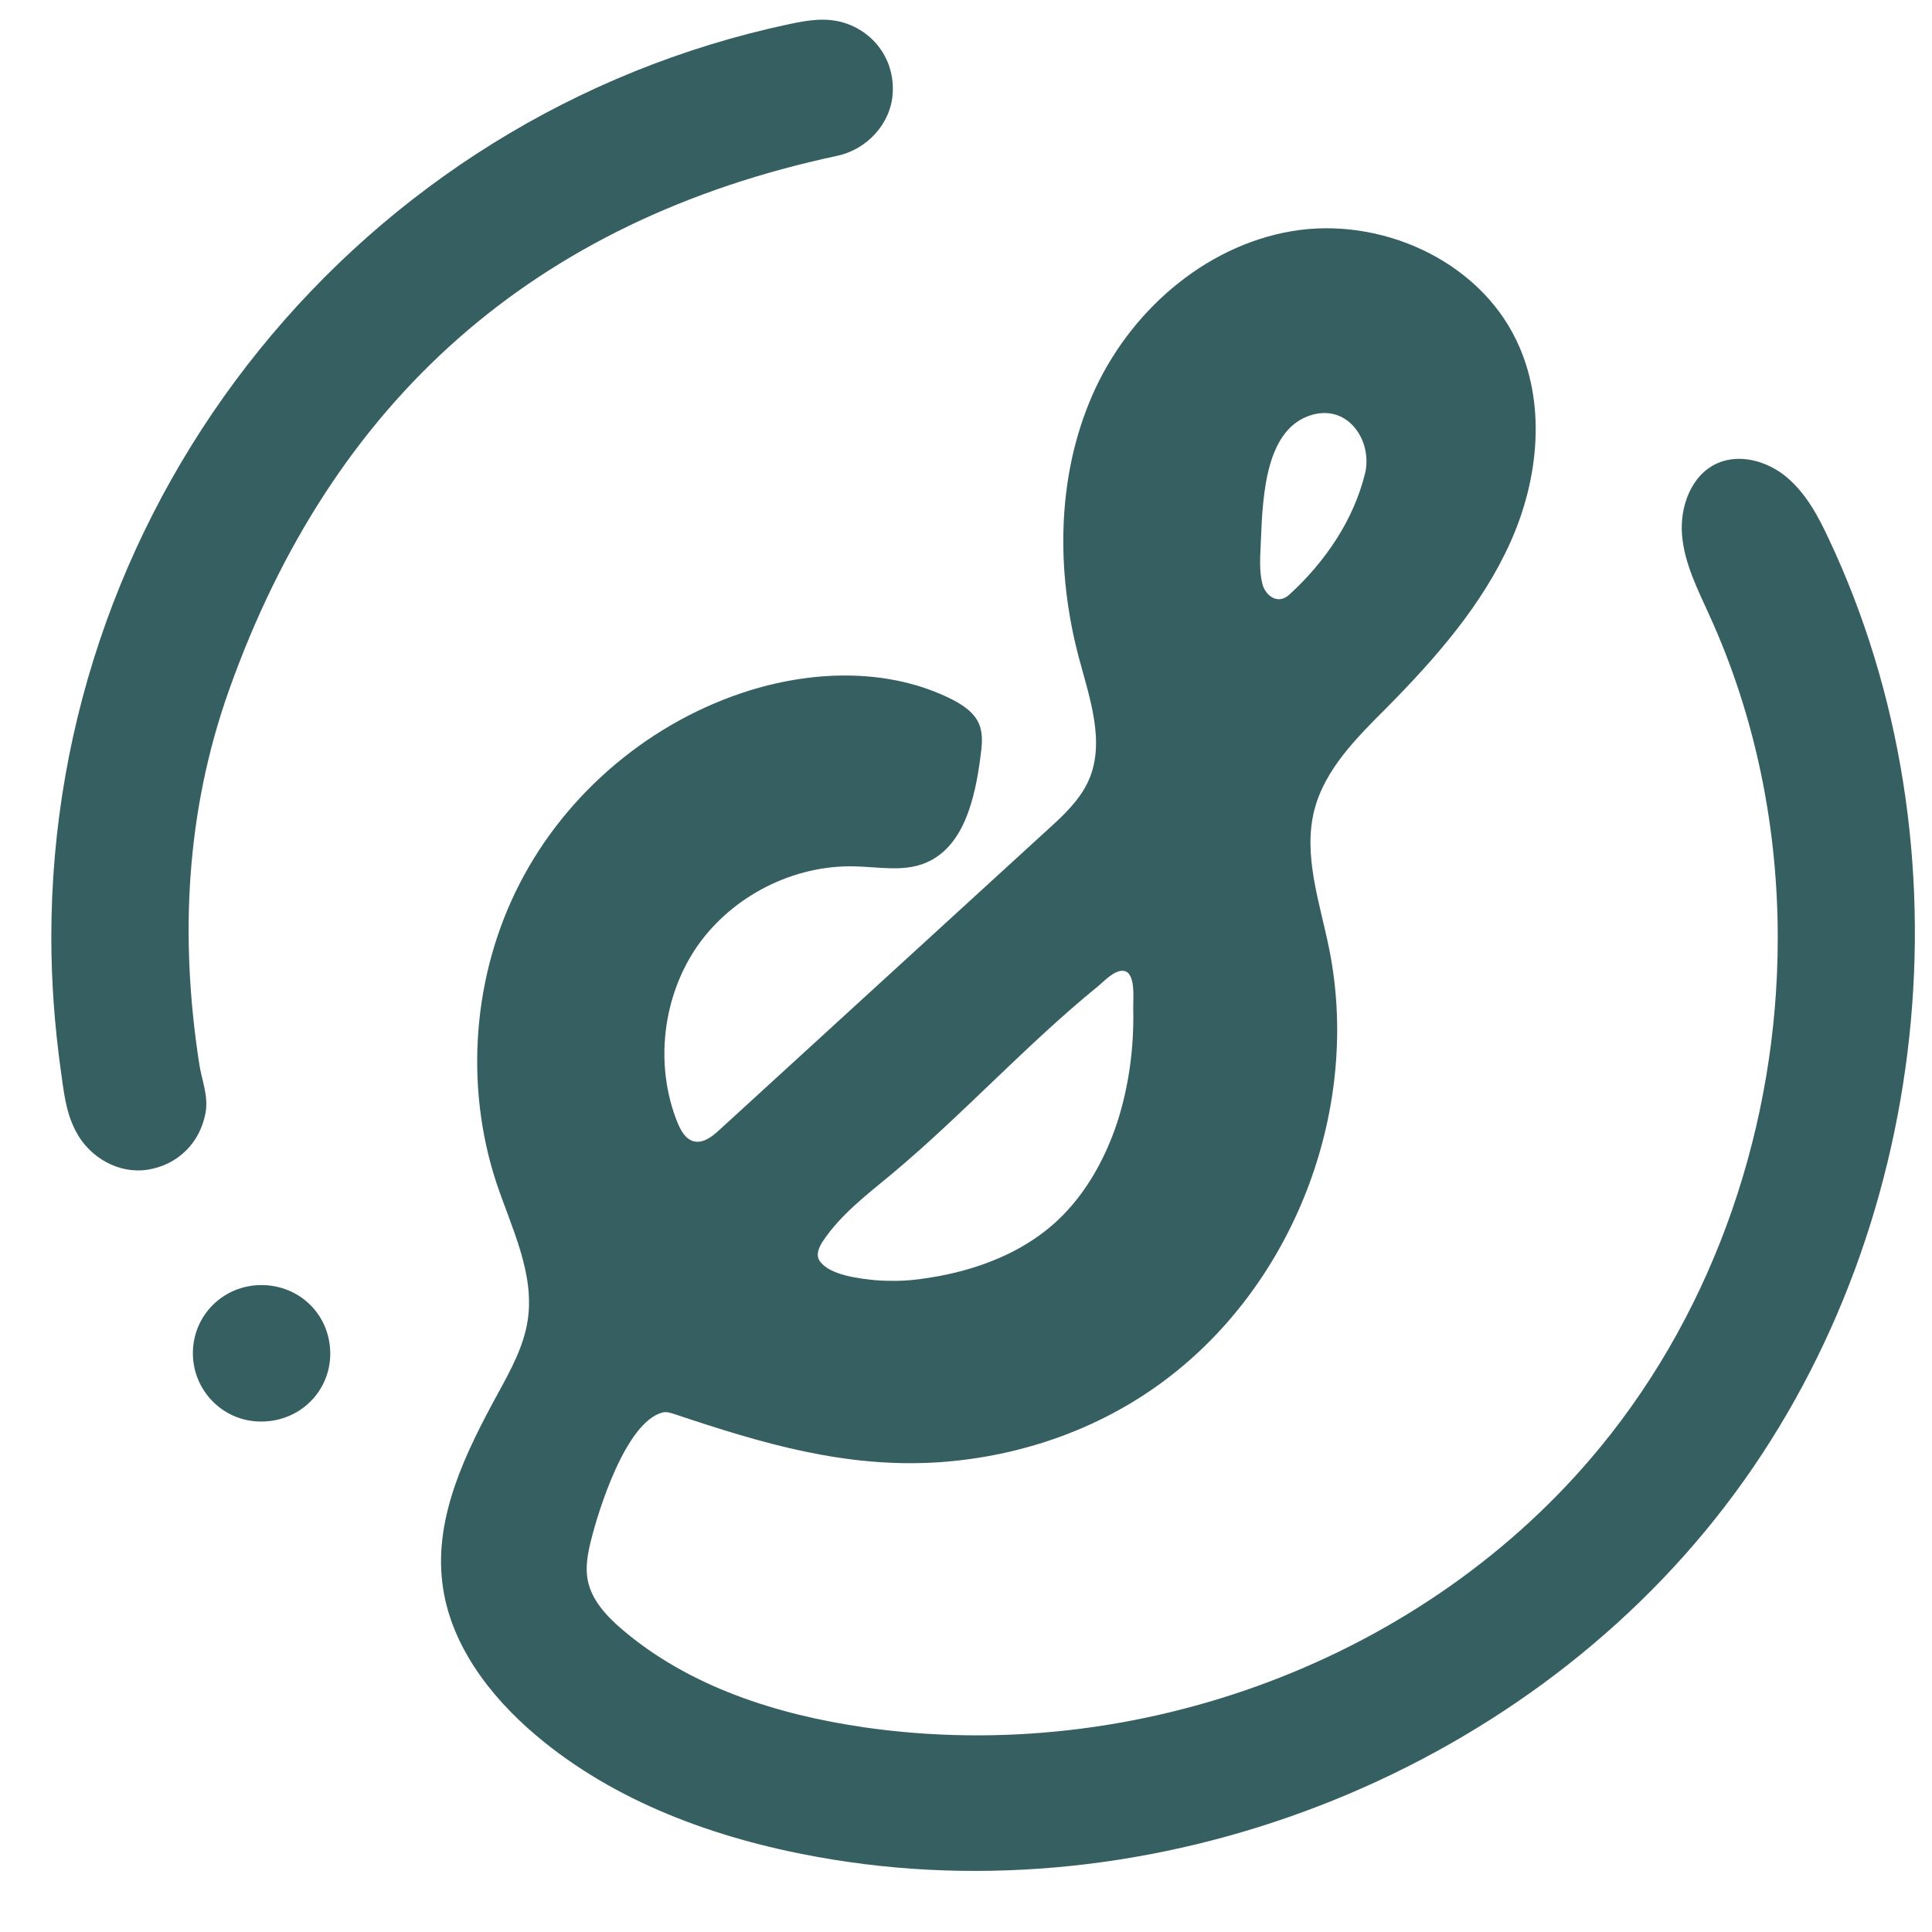
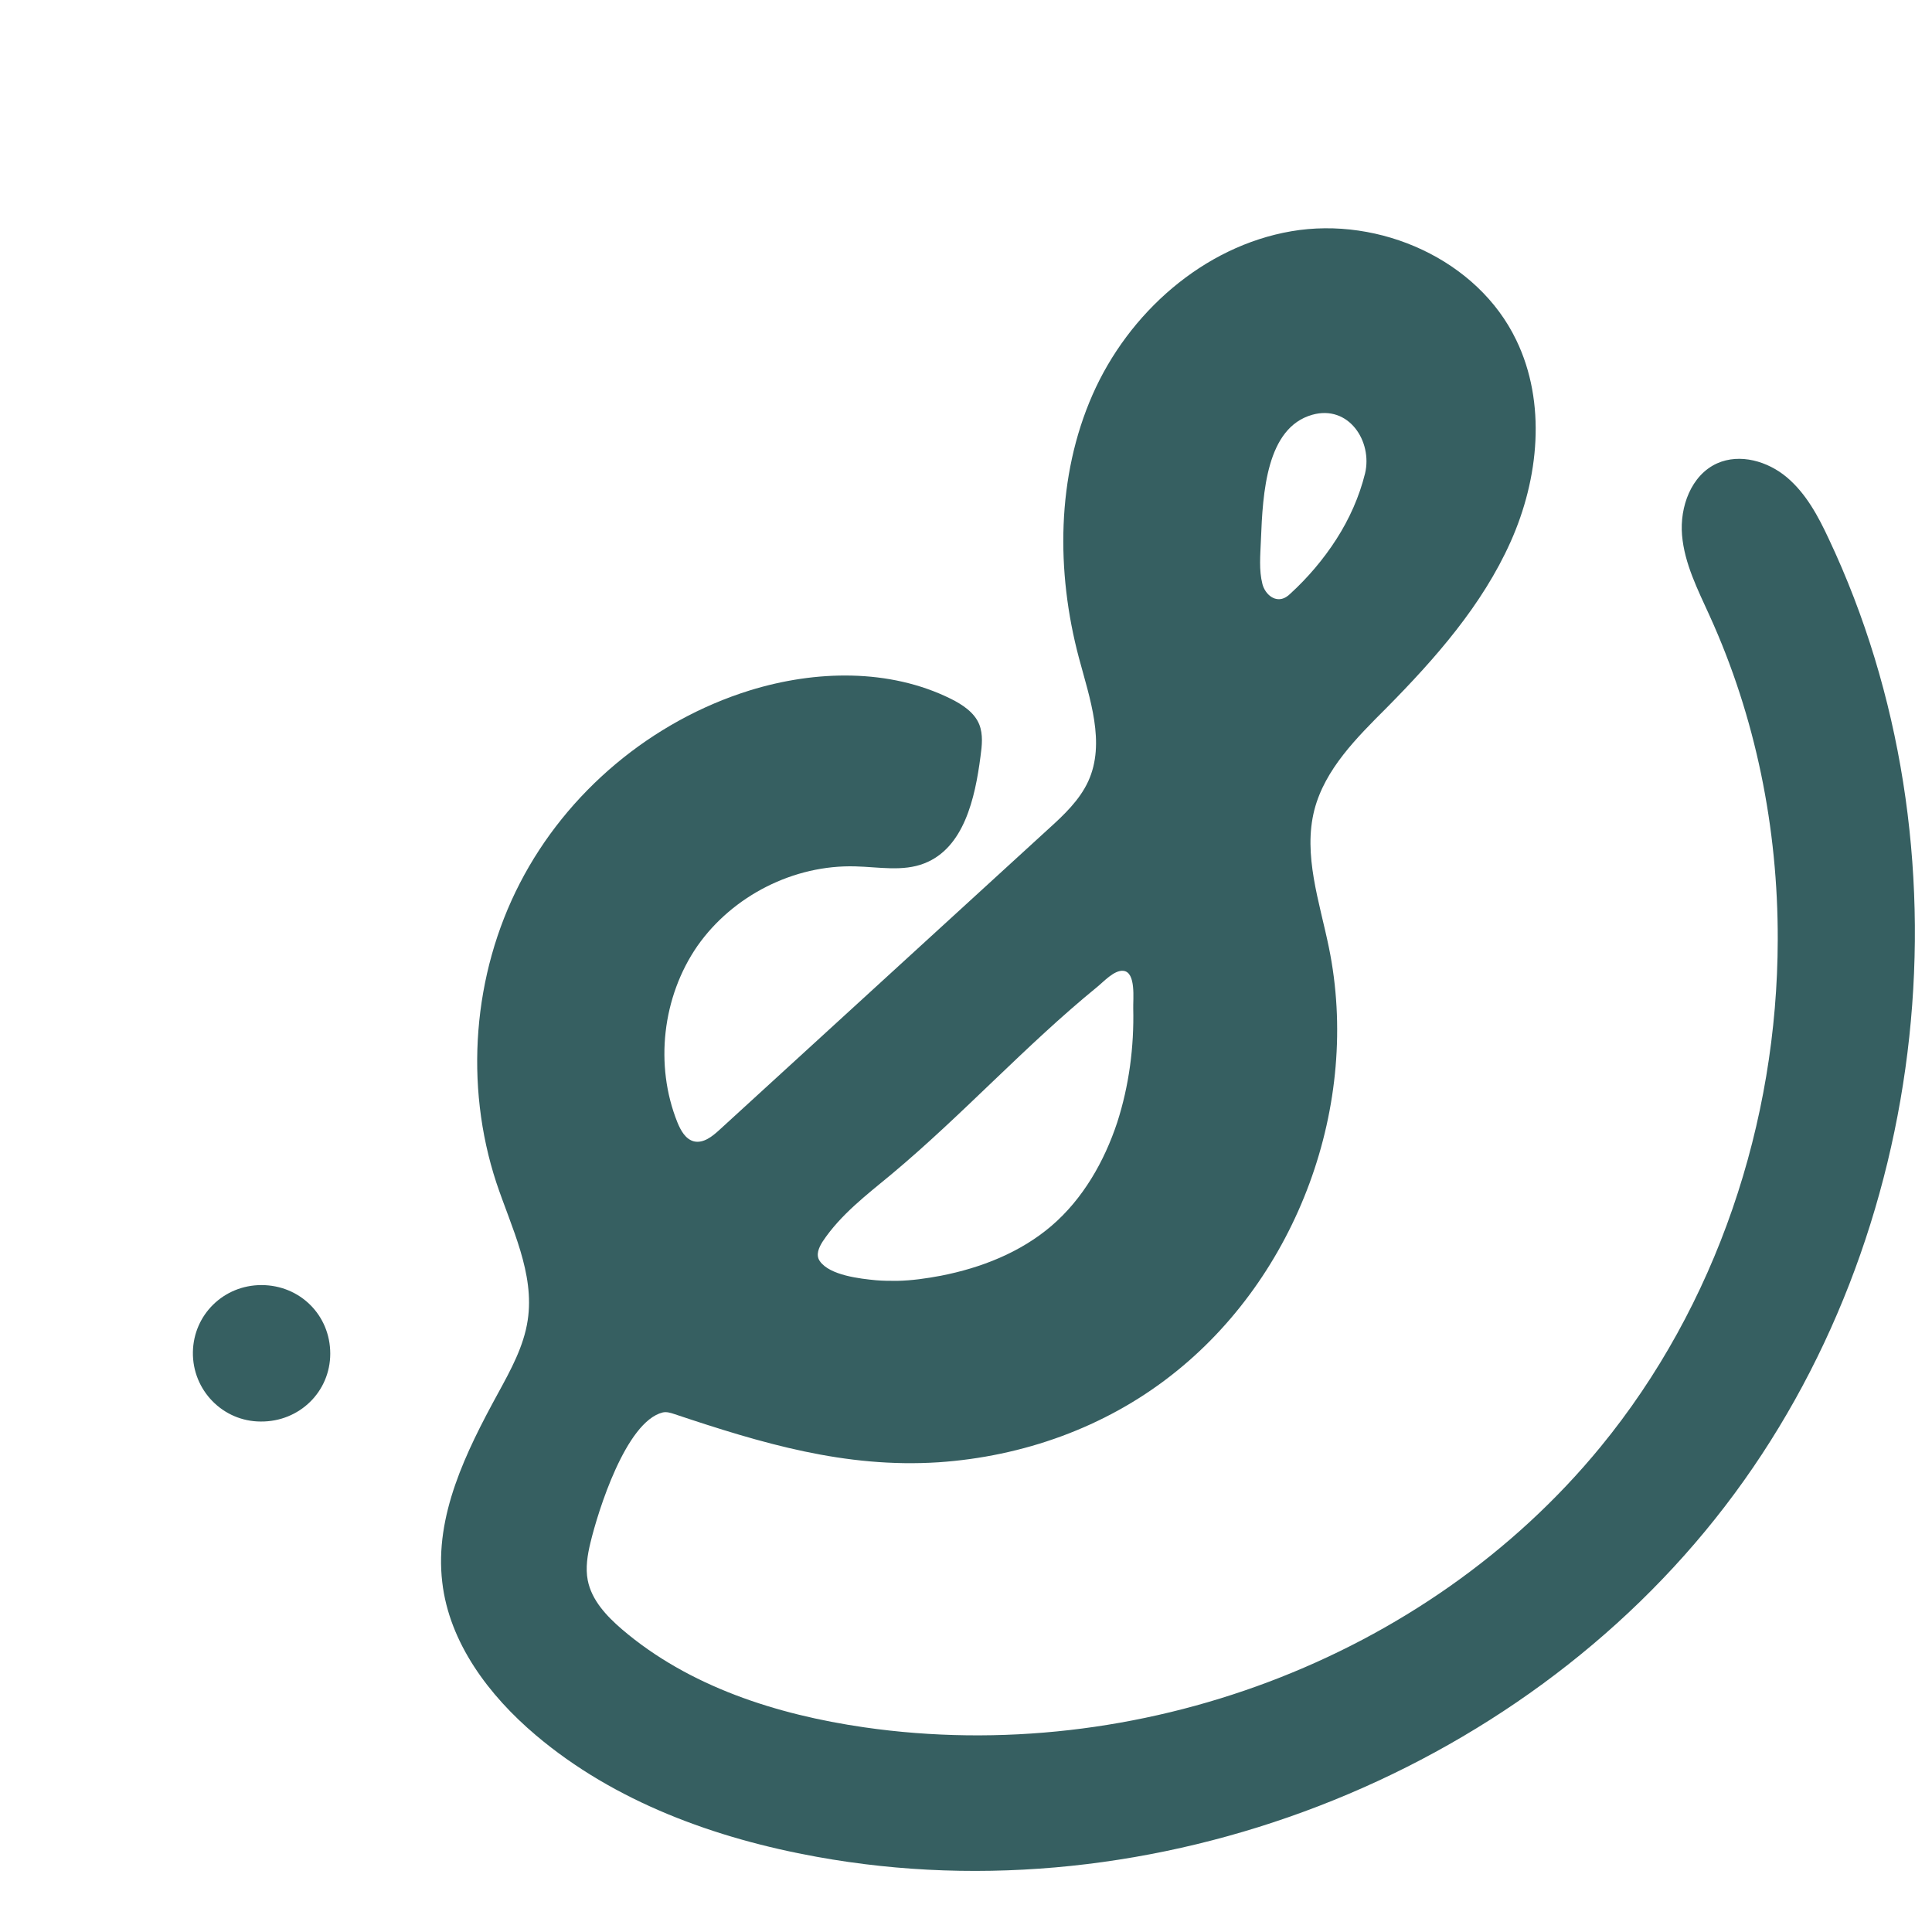
<svg xmlns="http://www.w3.org/2000/svg" id="图层_1" x="0px" y="0px" viewBox="0 0 640 640" style="enable-background:new 0 0 640 640;" xml:space="preserve">
  <style type="text/css">
	.st0{fill:#365F61;}
</style>
  <g>
    <path class="st0" d="M86.4,470.9c-12.6,0-22.7-10.4-22.5-23c0.2-12.4,10.2-22.2,22.7-22.2c12.8,0,22.8,10,22.8,22.7   C109.4,461,99.2,471,86.4,470.9z" />
    <g>
-       <path class="st0" d="M295.7,31.2c0.8-10.7-5.5-20.1-15.6-23.5c-6.3-2.1-12.5-1-18.7,0.3C119.2,38.3,17,164.7,17,310.5    c0,14.7,1.1,29.3,3.1,43.8c1,7,1.6,14.1,5.1,20.6c4.6,8.7,14.2,14,23.6,12.6c10.2-1.6,17.5-9,19.3-18.9c1-5.7-1.3-10.8-2.1-16.2    c-6.5-42-4.4-83.6,9.8-123.6C110,132.5,177.1,73,277.4,51.6C287.2,49.5,295,41,295.7,31.2z" />
      <path class="st0" d="M605.8,178.5c-3.5-7.5-7.5-15-13.9-20.4c-6.3-5.3-15.5-8-23.1-4.6c-8.6,3.9-12.4,14.4-11.6,23.8    s5.2,18,9.1,26.6c15.3,33.6,22.7,70.5,22.6,107.4c-0.1,60.5-20.3,121.2-58.7,168c-58,70.7-153.8,105.9-243.9,92.9    c-29-4.2-58.1-13.5-80.3-32.5c-5.1-4.4-10-9.6-11.3-16.2c-0.8-4.1-0.1-8.4,0.9-12.5c2.5-10.4,11.7-40,23.9-43.1    c1.3-0.3,2.6,0.1,3.8,0.5c29,9.7,56.6,18,87.6,16c27.9-1.9,55-11.5,77.1-28.8c41.8-32.6,62.9-89.8,52.2-141.8    c-3.1-15.1-8.6-30.6-4.8-45.5c3.5-13.5,14-23.9,23.9-33.8c16.2-16.4,31.7-34,41.1-55s11.9-46.1,1.9-66.8    C489.5,86,457,71.6,427.8,76.6c-29.2,5-54,27.1-65.9,54.2s-12.1,58.5-4.5,87.1c3.6,13.5,8.9,28.2,3.1,40.9    c-2.9,6.3-8.1,11.2-13.3,15.9c-36.3,33.2-72.7,66.5-109,99.7c-2.3,2.1-5.2,4.4-8.3,3.7c-2.8-0.7-4.4-3.6-5.5-6.3    c-7.6-18.9-5-41.6,6.6-58.4c11.7-16.7,32-27,52.4-26.4c7.7,0.2,15.7,1.8,22.8-1c13.1-5.1,16.8-21.5,18.6-35.4    c0.5-3.6,0.9-7.3-0.4-10.6c-1.6-4-5.6-6.6-9.4-8.5c-20.4-10.1-44.9-9.5-66.6-2.8c-32.5,10.1-60.6,33.6-76.2,63.9    c-15.6,30.2-18.4,66.8-7.8,99.1c5,15,12.8,30.1,10.4,45.7c-1.3,8.6-5.6,16.4-9.8,24.1c-10.6,19.4-21.1,40.6-18.5,62.6    c2.3,20.1,15.5,37.6,31,50.7c26.1,22.1,59.4,34.2,93.1,40.3c111.2,20.2,232-26.4,300.8-116.1C640.2,409.4,654,280.7,605.8,178.5z     M417.7,178.8c0.6-15.5,1.8-37.1,17-41.4c12.1-3.4,20,8.8,17.5,19.4c-1.9,7.7-5.2,15.1-9.5,21.8c-4.3,6.7-9.5,12.8-15.3,18.1    c-0.4,0.4-0.9,0.8-1.4,1.1c-3.5,2.1-6.9-0.9-7.8-4.3C417,188.8,417.5,184,417.7,178.8z M272.5,411.3c5.9-8.9,14.6-15.5,22.8-22.3    c23.6-19.7,44.4-42.7,68.2-62.1c2.1-1.7,5.6-5.6,8.6-5.3c4.3,0.4,3.2,9.5,3.3,12.5c0.3,12.7-1.4,25.6-5.3,37.7    c-4.3,13-11.4,25.4-21.8,34.3c-10.3,8.8-23.3,13.9-36.6,16.5c-4.8,0.9-9.6,1.6-14.5,1.7c-2.3,0-4.7,0-7-0.2    c-5.2-0.5-15.3-1.6-18.6-6.3C270.1,415.7,271.3,413.2,272.5,411.3z" />
    </g>
  </g>
</svg>